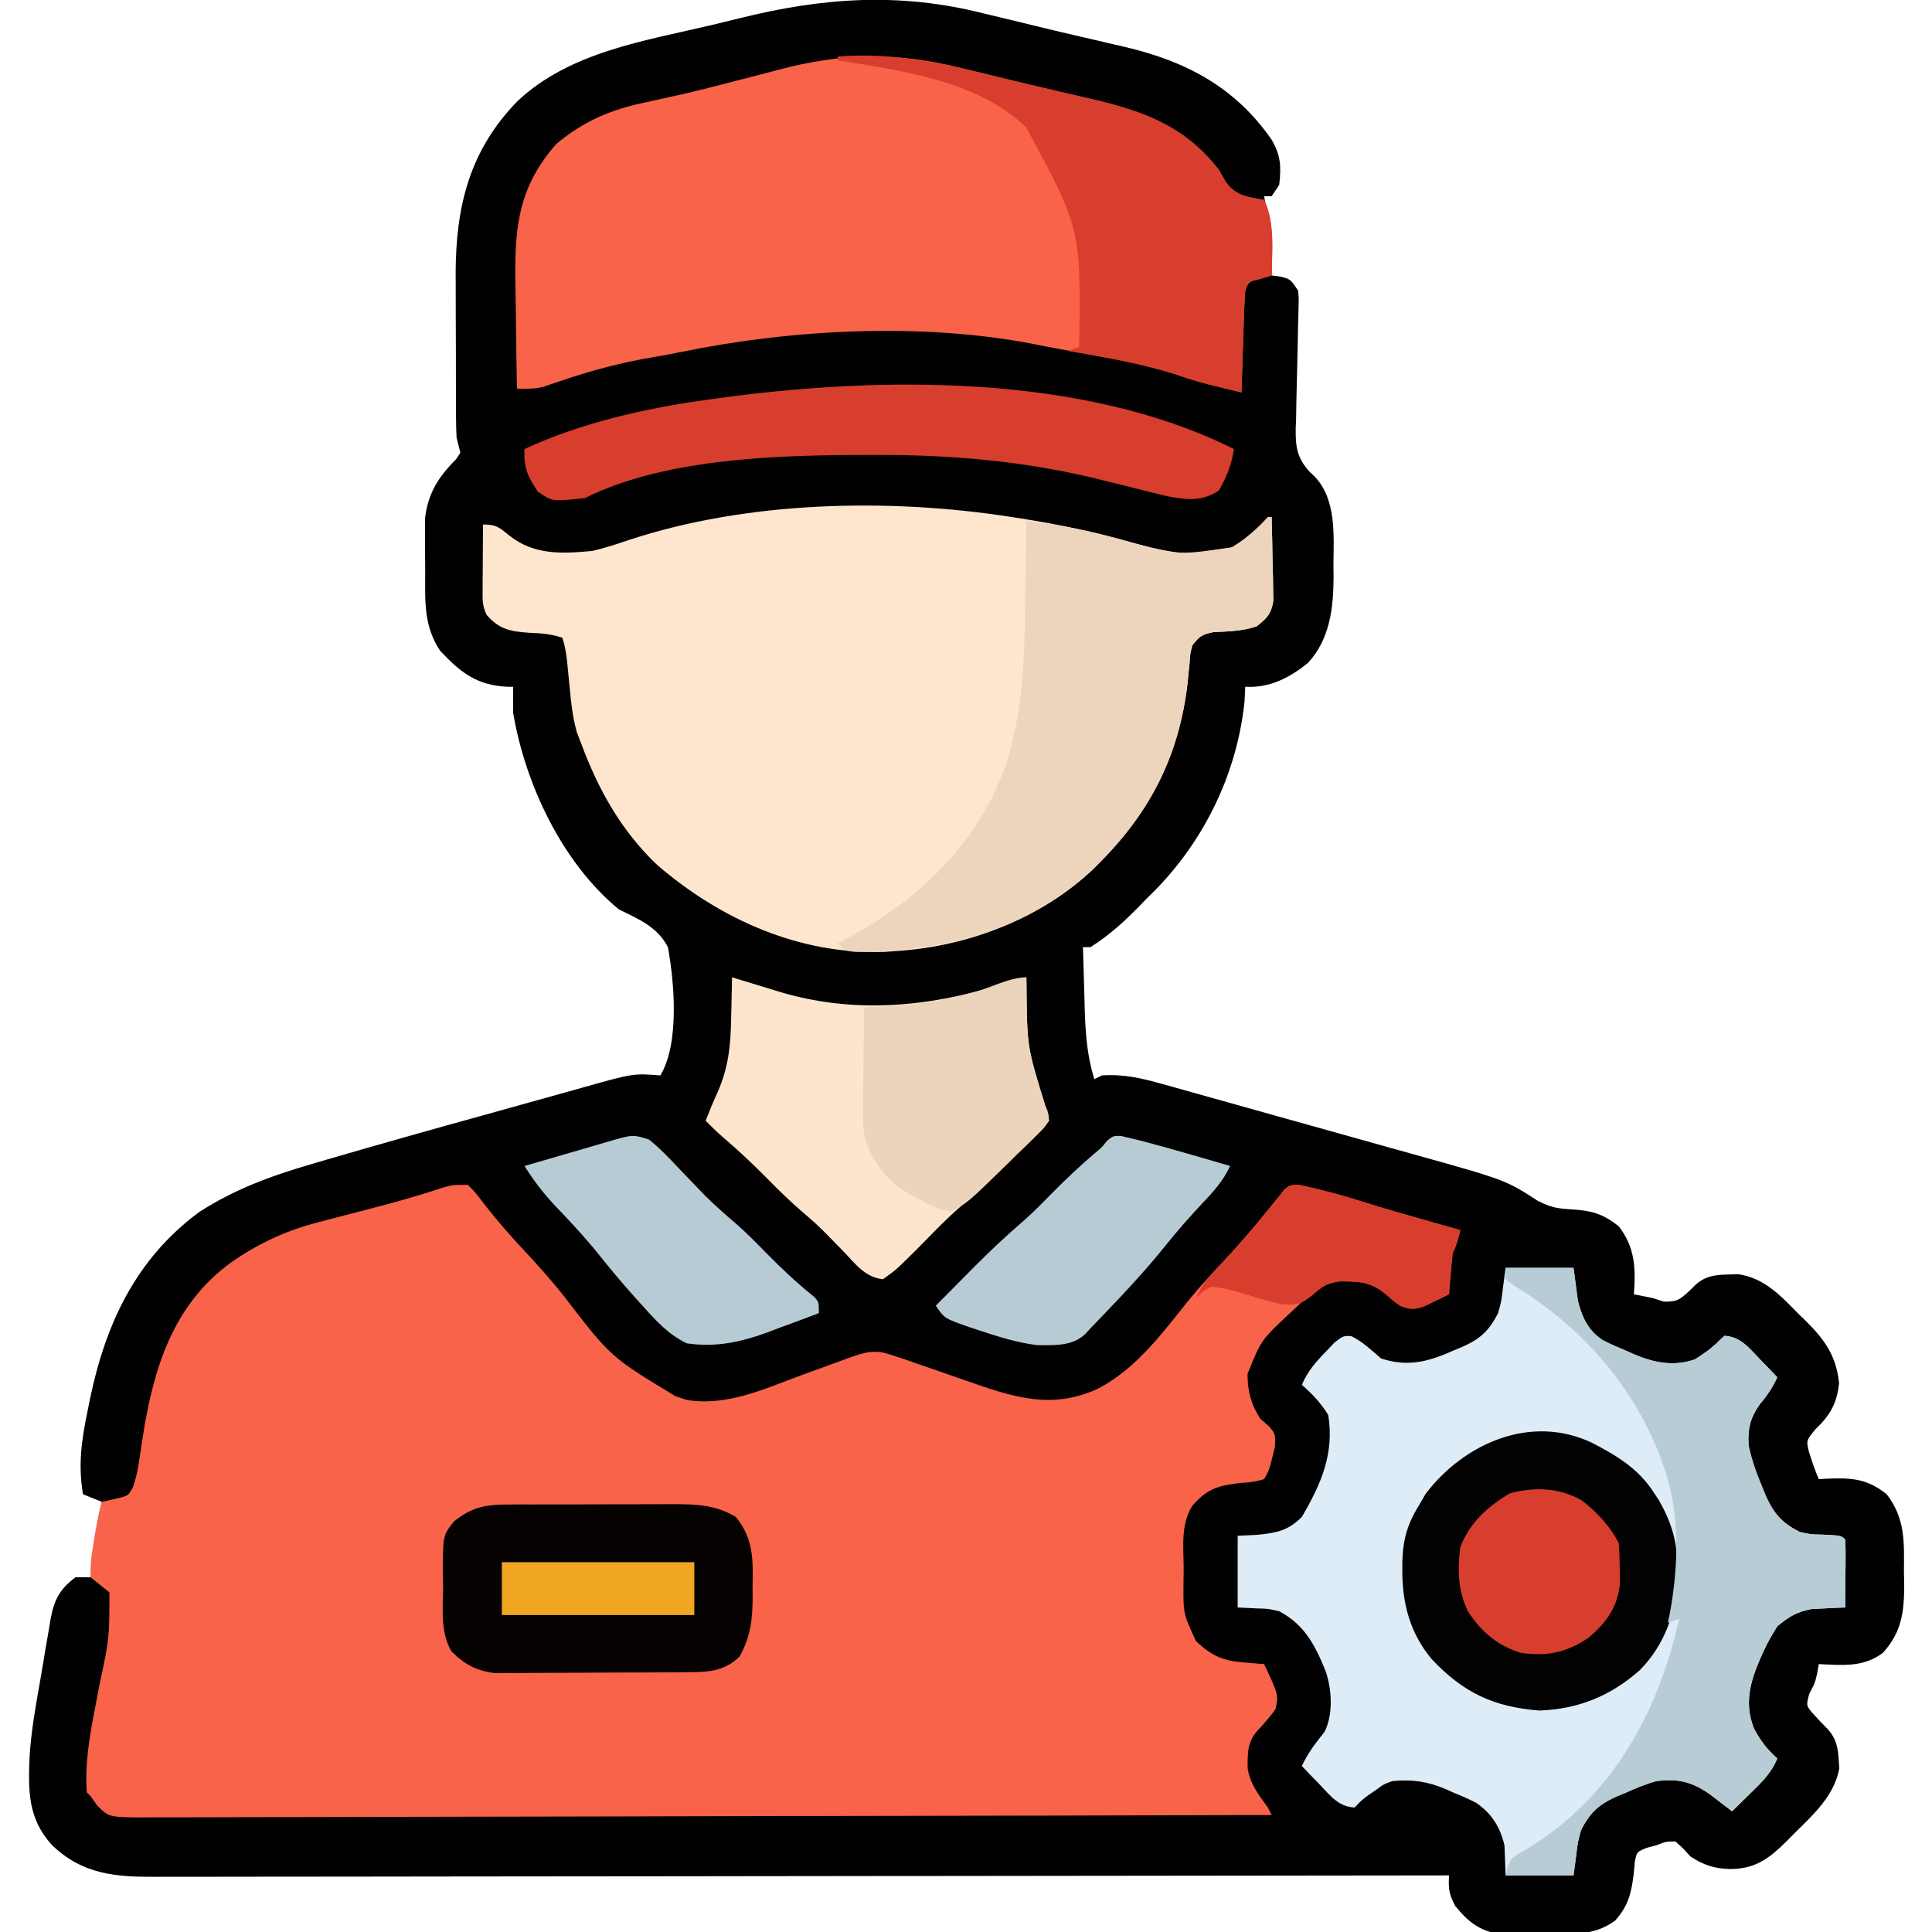
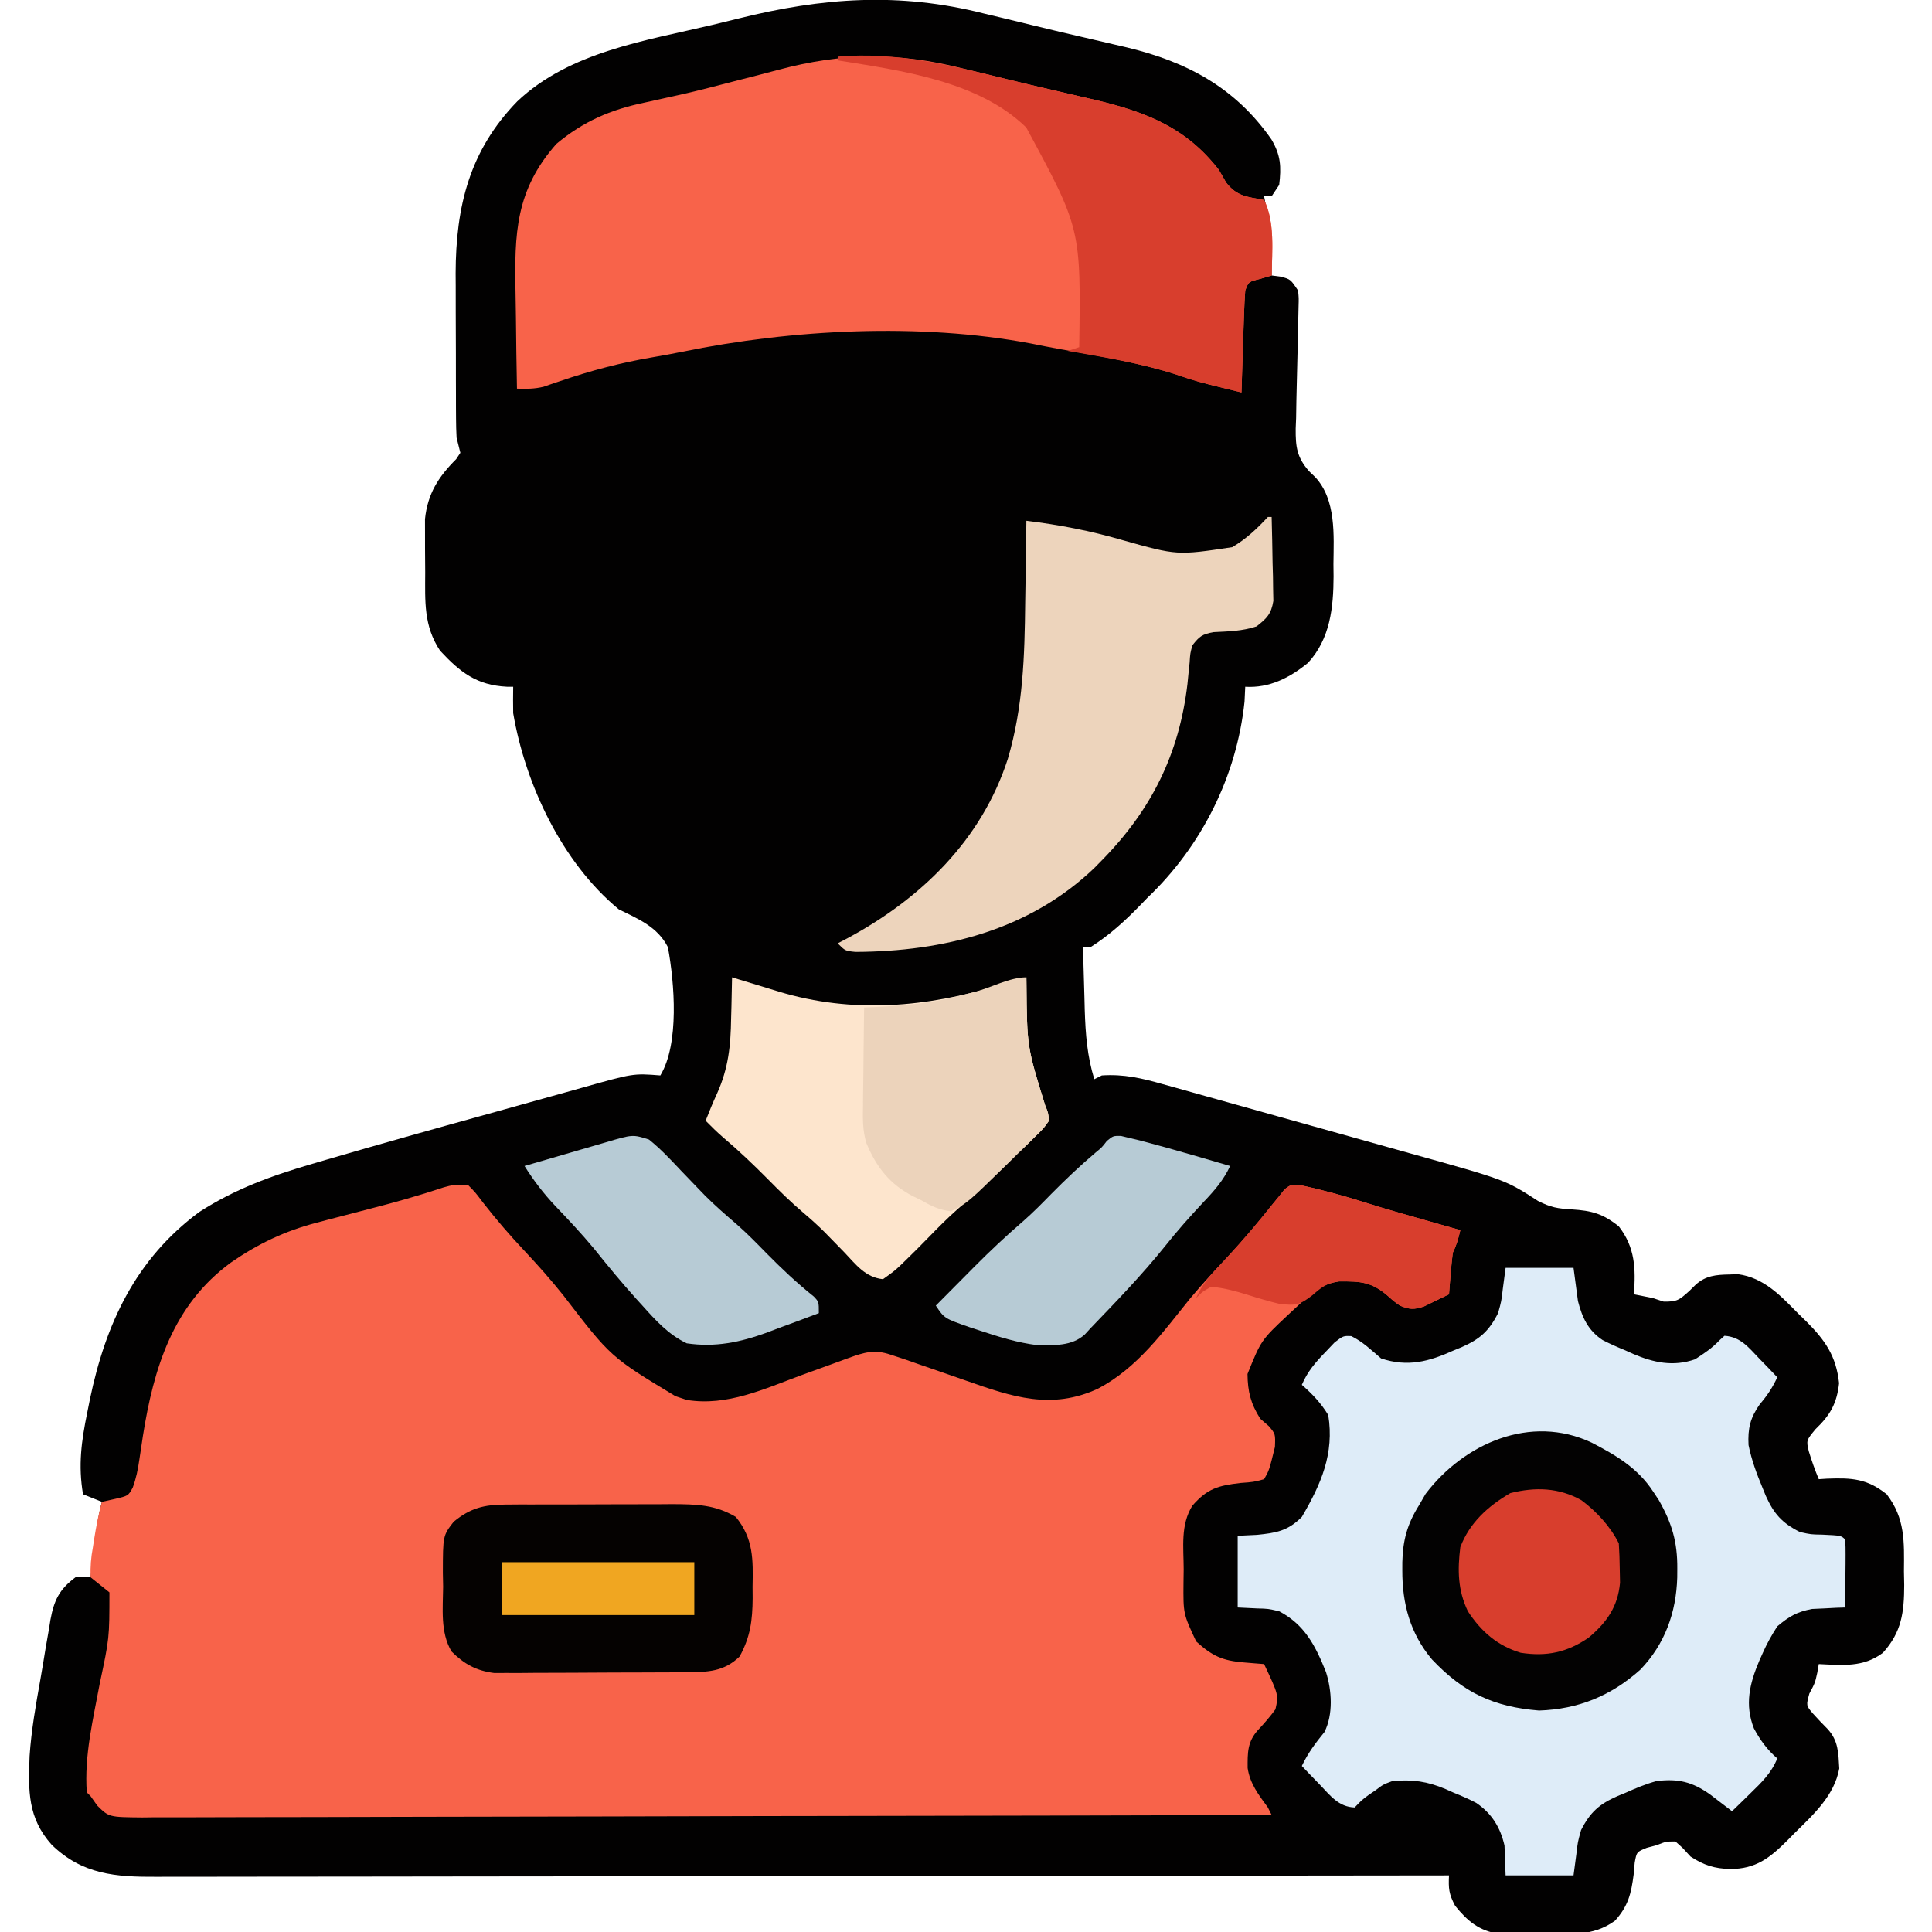
<svg xmlns="http://www.w3.org/2000/svg" width="512" height="512">
  <path d="M0 0 C1.53 0.367 3.06 0.731 4.591 1.093 C7.677 1.827 10.758 2.576 13.836 3.338 C18.12 4.397 22.415 5.398 26.715 6.387 C29.29 6.985 31.864 7.586 34.438 8.188 C35.597 8.456 36.757 8.725 37.952 9.002 C53.897 12.835 66.675 19.643 76.25 33.375 C78.738 37.582 78.885 40.614 78.312 45.438 C77.653 46.428 76.993 47.417 76.312 48.438 C75.653 48.438 74.993 48.438 74.312 48.438 C74.457 49.199 74.601 49.961 74.75 50.746 C75.89 57.09 76.527 62.995 76.312 69.438 C77.096 69.541 77.88 69.644 78.688 69.75 C81.312 70.438 81.312 70.438 83.312 73.438 C83.513 75.422 83.513 75.422 83.444 77.706 C83.425 78.564 83.405 79.422 83.385 80.306 C83.356 81.231 83.327 82.156 83.297 83.109 C83.262 85.073 83.228 87.036 83.195 89 C83.134 92.092 83.063 95.184 82.97 98.275 C82.885 101.262 82.838 104.247 82.797 107.234 C82.76 108.151 82.722 109.068 82.684 110.013 C82.646 114.831 82.991 117.626 86.229 121.315 C86.76 121.825 87.29 122.334 87.837 122.859 C93.46 128.875 92.77 138.291 92.688 145.938 C92.699 147.014 92.711 148.09 92.723 149.199 C92.692 157.477 91.821 165.714 85.965 172.086 C81.08 176.082 75.678 178.824 69.312 178.438 C69.251 179.737 69.189 181.036 69.125 182.375 C67.054 202.189 57.717 220.753 43.312 234.438 C42.79 234.98 42.268 235.523 41.73 236.082 C37.632 240.329 33.33 244.288 28.312 247.438 C27.652 247.438 26.992 247.438 26.312 247.438 C26.423 251.771 26.554 256.104 26.688 260.438 C26.734 262.269 26.734 262.269 26.781 264.137 C26.989 270.535 27.428 276.309 29.312 282.438 C29.973 282.108 30.633 281.777 31.312 281.438 C37.117 281.045 41.94 282.174 47.454 283.745 C48.343 283.99 49.232 284.236 50.147 284.489 C53.073 285.3 55.996 286.124 58.918 286.949 C60.964 287.521 63.01 288.092 65.057 288.662 C69.345 289.859 73.631 291.063 77.915 292.271 C83.378 293.811 88.844 295.336 94.313 296.857 C98.541 298.034 102.768 299.219 106.994 300.406 C109.007 300.971 111.02 301.534 113.034 302.094 C138.28 309.127 138.28 309.127 146.875 314.688 C150.303 316.433 152.066 316.714 155.812 316.938 C161.185 317.284 164.066 318.058 168.312 321.438 C172.632 327.004 172.816 332.619 172.312 339.438 C173.977 339.78 175.644 340.111 177.312 340.438 C178.261 340.747 179.21 341.056 180.188 341.375 C183.856 341.448 184.346 340.904 187 338.562 C187.561 338.008 188.121 337.454 188.699 336.883 C191.403 334.46 194.141 334.26 197.625 334.188 C198.364 334.162 199.102 334.136 199.863 334.109 C206.868 335.048 211.265 339.901 216 344.688 C216.663 345.331 217.326 345.974 218.01 346.637 C222.992 351.624 225.93 355.808 226.688 363 C226.1 368.386 224.342 371.452 220.438 375.188 C217.987 378.162 217.987 378.162 218.66 381.039 C219.427 383.571 220.286 386 221.312 388.438 C222.025 388.391 222.738 388.345 223.473 388.297 C230.073 388.048 234.078 388.271 239.312 392.438 C244.222 398.842 243.947 405.017 243.875 412.875 C243.899 414.064 243.923 415.253 243.947 416.479 C243.935 423.689 243.269 428.966 238.312 434.438 C233.152 438.369 227.514 437.735 221.312 437.438 C221.178 438.204 221.044 438.971 220.906 439.762 C220.312 442.438 220.312 442.438 218.812 445.25 C217.946 448.401 217.946 448.401 219.707 450.492 C220.971 451.898 222.274 453.271 223.613 454.605 C226.528 457.748 226.494 460.97 226.738 465.109 C225.421 472.309 219.877 477.336 214.875 482.25 C214.22 482.917 213.564 483.584 212.889 484.271 C208.269 488.863 204.616 491.714 197.875 491.75 C193.687 491.646 190.873 490.756 187.312 488.438 C186.632 487.695 185.951 486.952 185.25 486.188 C184.611 485.61 183.971 485.033 183.312 484.438 C180.809 484.454 180.809 484.454 178.312 485.438 C177.457 485.667 176.601 485.896 175.719 486.133 C173.045 487.217 173.045 487.217 172.527 490.047 C172.436 491.083 172.344 492.12 172.25 493.188 C171.594 498.257 170.821 501.528 167.312 505.438 C161.336 509.807 155 508.913 147.875 508.875 C146.565 508.895 145.254 508.915 143.904 508.936 C142.638 508.935 141.371 508.934 140.066 508.934 C138.339 508.936 138.339 508.936 136.576 508.939 C131.296 508.128 128.238 505.582 124.938 501.5 C123.253 498.325 123.159 496.918 123.312 493.438 C122.191 493.439 122.191 493.439 121.047 493.441 C76.73 493.508 32.414 493.56 -11.903 493.591 C-17.224 493.594 -22.545 493.598 -27.865 493.602 C-28.925 493.603 -29.984 493.604 -31.076 493.605 C-48.228 493.618 -65.381 493.641 -82.534 493.669 C-100.134 493.697 -117.734 493.714 -135.334 493.72 C-146.194 493.724 -157.055 493.737 -167.915 493.761 C-175.362 493.777 -182.809 493.782 -190.256 493.778 C-194.553 493.776 -198.85 493.779 -203.146 493.795 C-207.083 493.81 -211.019 493.81 -214.955 493.8 C-216.377 493.799 -217.798 493.803 -219.22 493.812 C-230.138 493.88 -238.863 493.179 -246.957 485.359 C-253.348 478.261 -253.21 471.055 -252.846 461.829 C-252.391 454.962 -251.181 448.183 -249.971 441.415 C-249.494 438.719 -249.054 436.018 -248.615 433.314 C-248.315 431.58 -248.012 429.847 -247.707 428.113 C-247.516 426.915 -247.516 426.915 -247.321 425.692 C-246.367 420.578 -245.03 417.677 -240.688 414.438 C-239.368 414.438 -238.048 414.438 -236.688 414.438 C-236.555 413.329 -236.422 412.22 -236.285 411.078 C-236.107 409.615 -235.929 408.151 -235.75 406.688 C-235.663 405.958 -235.576 405.228 -235.486 404.477 C-235.067 401.062 -234.57 397.761 -233.688 394.438 C-235.338 393.777 -236.988 393.118 -238.688 392.438 C-239.998 384.76 -239.121 378.341 -237.562 370.75 C-237.331 369.597 -237.099 368.445 -236.861 367.258 C-232.708 347.303 -224.749 330.089 -207.875 317.625 C-198.421 311.525 -188.676 308.004 -177.945 304.871 C-176.196 304.357 -176.196 304.357 -174.411 303.833 C-160.179 299.673 -145.901 295.671 -131.61 291.716 C-128.501 290.855 -125.394 289.988 -122.288 289.116 C-118.46 288.04 -114.629 286.975 -110.796 285.917 C-109.358 285.519 -107.922 285.117 -106.487 284.712 C-92.869 280.87 -92.869 280.87 -85.688 281.438 C-80.62 273.051 -81.933 256.937 -83.688 247.438 C-86.439 242.066 -91.48 239.987 -96.688 237.438 C-111.713 225.055 -121.451 204.361 -124.688 185.438 C-124.726 183.104 -124.733 180.77 -124.688 178.438 C-125.244 178.435 -125.801 178.432 -126.375 178.43 C-134.339 178.026 -138.757 174.599 -144.062 168.875 C-148.428 162.327 -148.027 155.787 -148.003 148.2 C-148 146.076 -148.023 143.953 -148.049 141.828 C-148.051 140.461 -148.052 139.094 -148.051 137.727 C-148.054 136.496 -148.057 135.266 -148.06 133.999 C-147.357 127.279 -144.517 122.822 -139.797 118.113 C-139.431 117.56 -139.065 117.007 -138.688 116.438 C-139.003 115.1 -139.34 113.767 -139.688 112.438 C-139.782 110.735 -139.825 109.029 -139.833 107.324 C-139.839 106.306 -139.846 105.287 -139.852 104.237 C-139.853 103.139 -139.854 102.041 -139.855 100.91 C-139.86 99.2 -139.86 99.2 -139.866 97.456 C-139.871 95.039 -139.873 92.623 -139.873 90.206 C-139.875 86.545 -139.893 82.885 -139.912 79.225 C-139.915 76.87 -139.917 74.515 -139.918 72.16 C-139.925 71.08 -139.932 70.001 -139.94 68.888 C-139.887 51.042 -136.238 36.282 -123.59 23.281 C-109.709 10.16 -89.785 7.269 -71.808 3.009 C-69.536 2.465 -67.267 1.911 -65.001 1.345 C-42.699 -4.22 -22.371 -5.665 0 0 Z " fill="#020101" transform="translate(260.688,3.562)" />
  <path d="M0 0 C1.938 1.949 1.938 1.949 4 4.688 C7.491 9.161 11.109 13.371 15 17.5 C18.592 21.331 22.039 25.2 25.312 29.312 C37.835 45.636 37.835 45.636 55 56 C55.99 56.33 56.98 56.66 58 57 C68.697 58.741 78.551 54.061 88.375 50.438 C90.957 49.491 93.541 48.551 96.131 47.625 C97.732 47.052 99.33 46.467 100.922 45.869 C105.034 44.392 107.724 43.546 112 45 C113.838 45.601 113.838 45.601 115.714 46.215 C117.147 46.715 118.58 47.218 120.012 47.723 C121.59 48.267 123.169 48.811 124.748 49.354 C127.215 50.204 129.679 51.06 132.139 51.928 C144.269 56.199 154.671 59.719 167 54 C177.505 48.464 184.23 38.976 191.551 29.918 C194.75 26.106 198.136 22.489 201.538 18.859 C205.622 14.475 209.425 9.93 213.16 5.242 C213.767 4.502 214.374 3.762 215 3 C215.476 2.393 215.951 1.786 216.441 1.16 C218 0 218 0 220.242 0.004 C226.31 1.291 232.19 2.891 238.098 4.781 C243.137 6.381 248.227 7.805 253.312 9.25 C254.263 9.52 255.214 9.791 256.193 10.069 C258.462 10.714 260.731 11.358 263 12 C262.494 14.169 262 16 261 18 C260.772 19.871 260.59 21.747 260.438 23.625 C260.354 24.628 260.27 25.631 260.184 26.664 C260.123 27.435 260.062 28.206 260 29 C258.59 29.702 257.172 30.386 255.75 31.062 C254.961 31.445 254.172 31.828 253.359 32.223 C250.667 33.11 249.596 33.063 247 32 C245.367 30.844 245.367 30.844 243.875 29.5 C239.484 25.682 236.582 25.524 230.871 25.605 C226.037 26.27 223.429 28.689 220 32 C218.708 33.195 218.708 33.195 217.391 34.414 C210.222 41.151 210.222 41.151 206.602 50.125 C206.66 54.793 207.432 57.965 210 62 C210.743 62.639 211.485 63.279 212.25 63.938 C214 66 214 66 213.875 69.438 C212.355 75.627 212.355 75.627 211 78 C208.172 78.75 208.172 78.75 204.75 79 C198.771 79.7 195.978 80.485 192 85 C188.798 90.112 189.672 96.047 189.688 101.875 C189.671 103.047 189.655 104.219 189.639 105.426 C189.566 113.659 189.566 113.659 193 121 C197.282 124.864 199.943 126.1 205.625 126.562 C207.129 126.688 207.129 126.688 208.664 126.816 C209.435 126.877 210.206 126.938 211 127 C214.856 135.195 214.856 135.195 214 139 C212.579 140.942 211.056 142.694 209.41 144.449 C206.561 147.582 206.617 150.467 206.637 154.543 C207.254 158.721 209.555 161.658 212 165 C212.33 165.66 212.66 166.32 213 167 C173.848 167.114 134.696 167.203 95.543 167.255 C90.923 167.262 86.303 167.268 81.683 167.275 C80.303 167.277 80.303 167.277 78.896 167.279 C63.994 167.3 49.092 167.34 34.19 167.386 C18.904 167.432 3.618 167.46 -11.667 167.47 C-21.103 167.477 -30.538 167.499 -39.974 167.54 C-46.44 167.566 -52.906 167.574 -59.373 167.568 C-63.106 167.564 -66.839 167.569 -70.572 167.596 C-74.617 167.625 -78.661 167.615 -82.706 167.601 C-84.482 167.623 -84.482 167.623 -86.293 167.645 C-95.124 167.564 -95.124 167.564 -98.206 164.525 C-99.094 163.275 -99.094 163.275 -100 162 C-100.33 161.67 -100.66 161.34 -101 161 C-101.702 151.256 -99.326 141.675 -97.563 132.138 C-95.008 120.13 -95.008 120.13 -95 108 C-96.657 106.654 -98.323 105.32 -100 104 C-100.068 101.044 -99.906 98.848 -99.375 96 C-99.211 94.933 -99.211 94.933 -99.043 93.844 C-98.516 90.523 -97.895 87.241 -97 84 C-95.886 83.752 -94.772 83.505 -93.625 83.25 C-90.023 82.417 -90.023 82.417 -88.832 80.248 C-87.905 77.744 -87.453 75.424 -87.07 72.781 C-86.917 71.772 -86.764 70.763 -86.606 69.723 C-86.447 68.66 -86.289 67.596 -86.125 66.5 C-83.268 48.559 -78.196 31.835 -62.797 20.578 C-55.585 15.587 -48.515 12.229 -40 10 C-39.157 9.777 -38.314 9.555 -37.445 9.326 C-33.475 8.279 -29.503 7.24 -25.524 6.223 C-19.079 4.573 -12.74 2.766 -6.426 0.664 C-4 0 -4 0 0 0 Z " fill="#F8634A" transform="translate(124,314)" />
-   <path d="M0 0 C1.308 0.201 1.308 0.201 2.642 0.407 C12.579 1.985 22.261 3.996 31.938 6.75 C40.484 9.128 49.946 11.377 58.527 8.008 C60.544 6.799 62.226 5.539 64 4 C65.666 2.665 67.332 1.332 69 0 C69.116 4.083 69.187 8.166 69.25 12.25 C69.284 13.409 69.317 14.568 69.352 15.762 C69.364 16.877 69.377 17.992 69.391 19.141 C69.412 20.167 69.433 21.193 69.454 22.251 C68.88 25.729 67.739 26.852 65 29 C61.194 30.269 57.584 30.32 53.594 30.523 C50.577 31.078 49.867 31.63 48 34 C47.413 36.158 47.413 36.158 47.262 38.578 C47.167 39.485 47.073 40.391 46.975 41.325 C46.88 42.29 46.785 43.256 46.688 44.25 C44.504 62.814 37.148 77.632 24 91 C22.967 92.052 22.967 92.052 21.914 93.125 C8.014 106.353 -11.063 113.698 -30 115 C-31.128 115.082 -32.256 115.165 -33.418 115.25 C-55.977 116.081 -76.931 106.75 -93.812 92.25 C-103.441 83.074 -109.405 72.309 -114 60 C-114.361 59.063 -114.722 58.126 -115.094 57.16 C-116.262 53.087 -116.668 49.084 -117.062 44.875 C-117.218 43.289 -117.375 41.703 -117.535 40.117 C-117.601 39.422 -117.667 38.727 -117.735 38.011 C-118.013 35.901 -118.269 34.004 -119 32 C-122.128 30.957 -124.593 30.831 -127.875 30.688 C-132.751 30.322 -135.639 29.824 -139 26 C-140.252 23.495 -140.114 21.791 -140.098 18.992 C-140.094 18.006 -140.091 17.02 -140.088 16.004 C-140.08 14.971 -140.071 13.939 -140.062 12.875 C-140.058 11.835 -140.053 10.794 -140.049 9.723 C-140.037 7.148 -140.021 4.574 -140 2 C-136.416 2 -135.724 2.745 -133 4.938 C-126.511 10.136 -118.994 9.767 -111 9 C-107.728 8.24 -104.644 7.235 -101.469 6.145 C-69.973 -4.248 -32.612 -5.067 0 0 Z " fill="#FEE6CE" transform="translate(268,137)" />
  <path d="M0 0 C5.94 0 11.88 0 18 0 C18.391 2.93 18.781 5.859 19.172 8.789 C20.296 13.147 21.835 16.562 25.696 19.126 C27.681 20.154 29.682 21.029 31.75 21.875 C32.428 22.182 33.106 22.489 33.805 22.805 C39.231 25.116 44.44 26.241 50.207 24.23 C52.576 22.692 54.756 21.262 56.688 19.188 C57.121 18.796 57.554 18.404 58 18 C62.282 18.267 64.411 21.112 67.25 24.062 C68.142 24.982 69.034 25.901 69.953 26.848 C70.966 27.913 70.966 27.913 72 29 C70.731 31.739 69.335 33.844 67.375 36.125 C64.829 39.746 64.152 42.563 64.383 46.973 C65.2 50.98 66.55 54.609 68.125 58.375 C68.408 59.065 68.69 59.755 68.981 60.467 C71.1 65.155 73.264 67.623 78 70 C80.923 70.645 80.923 70.645 83.812 70.688 C88.929 70.929 88.929 70.929 90 72 C90.086 73.343 90.107 74.69 90.098 76.035 C90.094 76.844 90.091 77.653 90.088 78.486 C90.08 79.336 90.071 80.187 90.062 81.062 C90.058 81.917 90.053 82.771 90.049 83.65 C90.037 85.767 90.019 87.883 90 90 C89.203 90.026 88.407 90.052 87.586 90.078 C85.997 90.163 85.997 90.163 84.375 90.25 C83.331 90.296 82.287 90.343 81.211 90.391 C77.208 91.15 75.115 92.373 72 95 C70.454 97.425 69.266 99.531 68.125 102.125 C67.826 102.791 67.527 103.457 67.219 104.143 C64.656 110.195 63.316 115.734 65.812 122.059 C67.431 125.099 69.372 127.766 72 130 C70.413 133.903 67.866 136.335 64.875 139.25 C63.965 140.142 63.055 141.034 62.117 141.953 C61.069 142.966 61.069 142.966 60 144 C59.469 143.59 58.938 143.18 58.391 142.758 C57.684 142.219 56.978 141.68 56.25 141.125 C55.554 140.591 54.858 140.058 54.141 139.508 C49.466 136.215 45.767 135.298 40 136 C37.119 136.786 34.467 137.896 31.75 139.125 C30.71 139.55 30.71 139.55 29.648 139.984 C24.881 142.085 22.419 144.21 20 149 C19.112 152.178 19.112 152.178 18.75 155.375 C18.503 157.231 18.255 159.088 18 161 C12.06 161 6.12 161 0 161 C-0.098 158.363 -0.195 155.727 -0.293 153.09 C-1.392 148.287 -3.657 144.593 -7.781 141.789 C-9.757 140.759 -11.744 139.893 -13.812 139.062 C-14.486 138.76 -15.16 138.458 -15.854 138.146 C-20.77 136.071 -24.67 135.518 -30 136 C-32.459 136.917 -32.459 136.917 -34.375 138.375 C-35.022 138.816 -35.669 139.257 -36.336 139.711 C-38.125 141.041 -38.125 141.041 -40 143 C-44.255 142.861 -46.456 139.842 -49.25 136.938 C-50.142 136.018 -51.034 135.099 -51.953 134.152 C-52.966 133.087 -52.966 133.087 -54 132 C-52.383 128.593 -50.386 125.924 -48 123 C-45.656 118.312 -46.035 112.034 -47.595 107.131 C-50.346 100.237 -53.197 94.572 -60 91 C-62.955 90.319 -62.955 90.319 -65.875 90.25 C-67.566 90.168 -69.257 90.085 -71 90 C-71 83.73 -71 77.46 -71 71 C-69.309 70.918 -67.618 70.835 -65.875 70.75 C-60.791 70.236 -57.729 69.729 -54 66 C-48.899 57.29 -45.348 49.236 -47 39 C-48.928 35.833 -51.207 33.423 -54 31 C-52.468 27.416 -50.333 24.971 -47.625 22.188 C-46.854 21.377 -46.083 20.566 -45.289 19.73 C-43 18 -43 18 -40.902 18.082 C-37.878 19.541 -35.546 21.834 -33 24 C-25.92 26.36 -20.285 24.832 -13.75 21.875 C-13.056 21.591 -12.363 21.308 -11.648 21.016 C-6.881 18.915 -4.419 16.79 -2 12 C-1.112 8.822 -1.112 8.822 -0.75 5.625 C-0.379 2.841 -0.379 2.841 0 0 Z " fill="#DEECF8" transform="translate(399,336)" />
  <path d="M0 0 C1.32 0.319 2.641 0.635 3.962 0.95 C6.679 1.602 9.393 2.265 12.105 2.937 C16.155 3.936 20.217 4.882 24.281 5.82 C26.855 6.42 29.427 7.023 32 7.625 C33.179 7.898 34.357 8.17 35.572 8.451 C49.081 11.685 59.471 15.746 68.188 26.938 C68.827 28.051 69.466 29.165 70.125 30.312 C73.065 34.054 75.591 34.033 80.188 34.938 C83.088 40.738 82.288 48.619 82.188 54.938 C81.218 55.226 80.249 55.515 79.25 55.812 C76.081 56.58 76.081 56.58 75.188 58.938 C75.033 60.968 74.938 63.004 74.871 65.039 C74.829 66.251 74.787 67.463 74.744 68.711 C74.705 69.982 74.666 71.253 74.625 72.562 C74.56 74.481 74.56 74.481 74.494 76.438 C74.388 79.604 74.286 82.771 74.188 85.938 C72.304 85.479 70.421 85.018 68.539 84.555 C66.966 84.17 66.966 84.17 65.362 83.777 C62.377 82.988 59.482 82.066 56.562 81.062 C46.703 77.977 36.498 76.304 26.34 74.506 C23.656 74.022 20.985 73.496 18.312 72.953 C-11.019 67.442 -44.902 69.19 -74.035 75.164 C-76.576 75.684 -79.126 76.158 -81.684 76.586 C-90.213 78.023 -98.241 80.155 -106.431 82.956 C-107.569 83.34 -107.569 83.34 -108.73 83.73 C-109.398 83.963 -110.066 84.195 -110.755 84.434 C-113.16 85.023 -115.345 85.02 -117.812 84.938 C-117.94 78.606 -118.027 72.276 -118.087 65.943 C-118.112 63.794 -118.146 61.645 -118.19 59.496 C-118.499 43.814 -118.202 32.327 -107.363 20.07 C-100.224 14.101 -93.039 11.004 -84 9.125 C-81.804 8.639 -79.609 8.151 -77.414 7.66 C-76.214 7.395 -75.014 7.129 -73.778 6.856 C-69.356 5.852 -64.973 4.704 -60.586 3.559 C-58.151 2.933 -55.717 2.308 -53.281 1.685 C-51.705 1.277 -50.13 0.863 -48.558 0.441 C-31.731 -4.059 -16.985 -4.289 0 0 Z " fill="#F8634A" transform="translate(254.812,18.062)" />
  <path d="M0 0 C0.33 0 0.66 0 1 0 C1.116 4.083 1.187 8.166 1.25 12.25 C1.284 13.409 1.317 14.568 1.352 15.762 C1.371 17.434 1.371 17.434 1.391 19.141 C1.422 20.68 1.422 20.68 1.454 22.251 C0.88 25.729 -0.261 26.852 -3 29 C-6.806 30.269 -10.416 30.32 -14.406 30.523 C-17.423 31.078 -18.133 31.63 -20 34 C-20.587 36.158 -20.587 36.158 -20.738 38.578 C-20.833 39.485 -20.927 40.391 -21.025 41.325 C-21.167 42.773 -21.167 42.773 -21.312 44.25 C-23.496 62.814 -30.852 77.632 -44 91 C-44.688 91.701 -45.377 92.403 -46.086 93.125 C-63.37 109.574 -86.027 115.161 -109.27 115.266 C-112 115 -112 115 -114 113 C-113.14 112.55 -112.28 112.1 -111.395 111.637 C-91.932 101.164 -75.865 85.645 -68.908 64.079 C-64.835 50.275 -64.47 36.866 -64.312 22.562 C-64.279 20.463 -64.245 18.363 -64.209 16.264 C-64.125 11.176 -64.058 6.088 -64 1 C-55.265 2.076 -47.003 3.663 -38.562 6.125 C-24.059 10.201 -24.059 10.201 -9.453 8.004 C-5.801 5.865 -2.873 3.103 0 0 Z " fill="#EDD4BC" transform="translate(336,137)" />
  <path d="M0 0 C0.574 0.177 1.149 0.353 1.741 0.535 C4.368 1.34 6.996 2.139 9.625 2.938 C10.98 3.354 10.98 3.354 12.363 3.779 C31.916 9.702 51.694 7.969 71 2 C73.331 1.324 75.665 0.663 78 0 C78.009 0.639 78.019 1.278 78.028 1.937 C78.173 18.421 78.173 18.421 83 34 C83.781 35.869 83.781 35.869 84 38 C82.588 39.995 82.588 39.995 80.441 42.082 C79.662 42.85 78.883 43.617 78.08 44.408 C77.249 45.202 76.418 45.995 75.562 46.812 C74.767 47.594 73.971 48.376 73.15 49.182 C68.83 53.397 64.396 57.437 59.829 61.381 C57.051 63.84 54.462 66.468 51.875 69.125 C49.941 71.11 47.991 73.072 46 75 C45.485 75.5 44.969 76 44.438 76.515 C42.883 77.93 42.883 77.93 40 80 C35.315 79.525 32.829 76.115 29.75 72.875 C28.583 71.675 27.413 70.477 26.242 69.281 C25.681 68.708 25.12 68.134 24.542 67.543 C22.727 65.727 20.835 64.034 18.875 62.375 C15.579 59.58 12.533 56.574 9.5 53.5 C5.681 49.638 1.799 45.948 -2.344 42.438 C-3.973 41.024 -5.494 39.543 -7 38 C-6.039 35.554 -5.063 33.135 -3.956 30.75 C-0.963 24.079 -0.352 18.134 -0.25 10.875 C-0.22 9.823 -0.191 8.771 -0.16 7.688 C-0.09 5.125 -0.037 2.563 0 0 Z " fill="#FDE5CD" transform="translate(194,259)" />
  <path d="M0 0 C6.488 3.361 12.272 6.785 16.314 13.002 C16.791 13.72 17.268 14.438 17.759 15.178 C21.277 21.358 22.747 26.362 22.689 33.377 C22.684 34.165 22.679 34.953 22.674 35.765 C22.399 45.031 19.403 53.399 12.9 60.166 C5.137 67.078 -3.456 70.642 -13.936 71.002 C-25.991 70.03 -33.915 66.318 -42.311 57.475 C-48.102 50.584 -50.208 42.728 -50.186 33.814 C-50.185 33.113 -50.183 32.412 -50.181 31.69 C-50.044 25.862 -48.869 21.598 -45.811 16.689 C-45.213 15.658 -44.615 14.627 -43.999 13.564 C-33.83 0.199 -16.167 -7.62 0 0 Z " fill="#030202" transform="translate(421.811,382.311)" />
-   <path d="M0 0 C5.94 0 11.88 0 18 0 C18.391 2.93 18.781 5.859 19.172 8.789 C20.296 13.147 21.835 16.562 25.696 19.126 C27.681 20.154 29.682 21.029 31.75 21.875 C32.428 22.182 33.106 22.489 33.805 22.805 C39.231 25.116 44.44 26.241 50.207 24.23 C52.576 22.692 54.756 21.262 56.688 19.188 C57.121 18.796 57.554 18.404 58 18 C62.282 18.267 64.411 21.112 67.25 24.062 C68.142 24.982 69.034 25.901 69.953 26.848 C70.629 27.558 71.304 28.268 72 29 C70.731 31.739 69.335 33.844 67.375 36.125 C64.829 39.746 64.152 42.563 64.383 46.973 C65.2 50.98 66.55 54.609 68.125 58.375 C68.408 59.065 68.69 59.755 68.981 60.467 C71.1 65.155 73.264 67.623 78 70 C80.923 70.645 80.923 70.645 83.812 70.688 C88.929 70.929 88.929 70.929 90 72 C90.086 73.343 90.107 74.69 90.098 76.035 C90.093 77.248 90.093 77.248 90.088 78.486 C90.075 79.762 90.075 79.762 90.062 81.062 C90.058 81.917 90.053 82.771 90.049 83.65 C90.037 85.767 90.019 87.883 90 90 C88.805 90.039 88.805 90.039 87.586 90.078 C85.997 90.163 85.997 90.163 84.375 90.25 C83.331 90.296 82.287 90.343 81.211 90.391 C77.208 91.15 75.115 92.373 72 95 C70.454 97.425 69.266 99.531 68.125 102.125 C67.826 102.791 67.527 103.457 67.219 104.143 C64.656 110.195 63.316 115.734 65.812 122.059 C67.431 125.099 69.372 127.766 72 130 C70.413 133.903 67.866 136.335 64.875 139.25 C63.965 140.142 63.055 141.034 62.117 141.953 C61.419 142.629 60.72 143.304 60 144 C59.469 143.59 58.938 143.18 58.391 142.758 C57.684 142.219 56.978 141.68 56.25 141.125 C55.554 140.591 54.858 140.058 54.141 139.508 C49.466 136.215 45.767 135.298 40 136 C37.119 136.786 34.467 137.896 31.75 139.125 C30.71 139.55 30.71 139.55 29.648 139.984 C24.881 142.085 22.419 144.21 20 149 C19.112 152.178 19.112 152.178 18.75 155.375 C18.503 157.231 18.255 159.088 18 161 C12.06 161 6.12 161 0 161 C1 157 1 157 3.152 155.395 C4.071 154.872 4.991 154.35 5.938 153.812 C27.12 140.906 39.258 120.04 45.168 96.484 C45.443 95.335 45.717 94.185 46 93 C45.01 93.33 44.02 93.66 43 94 C43.156 93.279 43.313 92.559 43.474 91.816 C45.827 79.222 46.315 65.158 42 53 C41.647 51.991 41.294 50.981 40.93 49.941 C33.487 30.596 19.798 15.453 2.273 4.727 C1.523 4.157 0.773 3.587 0 3 C0 2.01 0 1.02 0 0 Z " fill="#B8CCD6" transform="translate(399,336)" />
  <path d="M0 0 C1.178 -0.01 2.357 -0.019 3.571 -0.029 C5.468 -0.028 5.468 -0.028 7.403 -0.026 C8.711 -0.03 10.019 -0.035 11.367 -0.039 C14.132 -0.047 16.898 -0.046 19.663 -0.041 C23.192 -0.035 26.721 -0.052 30.251 -0.075 C33.635 -0.094 37.019 -0.09 40.403 -0.089 C41.663 -0.098 42.924 -0.107 44.223 -0.117 C50.555 -0.083 55.525 0.001 61.036 3.275 C65.737 9.065 65.617 14.525 65.473 21.775 C65.48 22.781 65.487 23.788 65.495 24.825 C65.444 30.731 64.895 35.075 62.036 40.275 C57.922 44.255 53.696 44.399 48.169 44.436 C46.987 44.445 45.806 44.455 44.588 44.465 C43.315 44.469 42.042 44.473 40.731 44.478 C39.419 44.483 38.107 44.489 36.756 44.495 C33.98 44.506 31.204 44.511 28.429 44.515 C24.882 44.52 21.336 44.544 17.79 44.573 C14.396 44.596 11.001 44.598 7.606 44.603 C5.703 44.621 5.703 44.621 3.761 44.64 C2.573 44.637 1.385 44.634 0.161 44.631 C-0.879 44.635 -1.92 44.638 -2.992 44.642 C-7.709 44.059 -10.97 42.271 -14.304 38.931 C-17.328 33.847 -16.578 27.479 -16.527 21.775 C-16.551 20.564 -16.575 19.354 -16.599 18.107 C-16.583 8.227 -16.583 8.227 -13.742 4.556 C-9.301 0.908 -5.693 0.025 0 0 Z " fill="#050201" transform="translate(133.964,398.725)" />
  <path d="M0 0 C15.541 -1.343 29.955 2.297 44.918 5.999 C48.968 6.999 53.029 7.944 57.094 8.883 C59.667 9.483 62.24 10.085 64.812 10.688 C65.991 10.96 67.17 11.233 68.384 11.514 C81.894 14.747 92.284 18.809 101 30 C101.639 31.114 102.279 32.227 102.938 33.375 C105.877 37.116 108.404 37.096 113 38 C115.9 43.8 115.1 51.682 115 58 C114.031 58.289 113.061 58.578 112.062 58.875 C108.893 59.642 108.893 59.642 108 62 C107.846 64.031 107.75 66.066 107.684 68.102 C107.642 69.313 107.6 70.525 107.557 71.773 C107.517 73.044 107.478 74.315 107.438 75.625 C107.373 77.543 107.373 77.543 107.307 79.5 C107.2 82.667 107.098 85.833 107 89 C94.849 86.042 94.849 86.042 89.062 84.062 C79.915 81.166 70.435 79.665 61 78 C61.99 77.67 62.98 77.34 64 77 C64.462 45.601 64.462 45.601 49.969 18.793 C37.322 6.444 16.828 3.687 0 1 C0 0.67 0 0.34 0 0 Z " fill="#D83E2D" transform="translate(222,15)" />
-   <path d="M0 0 C-0.608 4.134 -1.91 7.382 -4 11 C-8.505 14.003 -12.603 13.457 -17.734 12.478 C-20.836 11.759 -23.917 10.983 -27 10.188 C-29.239 9.631 -31.478 9.078 -33.719 8.527 C-34.799 8.262 -35.879 7.996 -36.992 7.722 C-55.837 3.198 -74.672 1.56 -94 1.562 C-94.953 1.561 -95.906 1.56 -96.887 1.558 C-120.321 1.586 -150.673 2.336 -172 13 C-180.682 13.923 -180.682 13.923 -184.5 11.25 C-187.164 7.254 -188.272 4.895 -188 0 C-173.269 -6.854 -156.057 -10.798 -140 -13 C-139.065 -13.134 -138.13 -13.268 -137.167 -13.406 C-93.889 -19.375 -40.078 -20.039 0 0 Z " fill="#D73E2D" transform="translate(327,119)" />
  <path d="M0 0 C0.014 0.959 0.014 0.959 0.028 1.937 C0.173 18.421 0.173 18.421 5 34 C5.781 35.867 5.781 35.867 6 38 C4.588 40.011 4.588 40.011 2.441 42.117 C1.662 42.889 0.883 43.661 0.08 44.457 C-0.751 45.255 -1.582 46.053 -2.438 46.875 C-3.233 47.665 -4.029 48.455 -4.85 49.27 C-15.593 59.794 -15.593 59.794 -20 62 C-23.102 61.671 -25.317 60.546 -28 59 C-28.621 58.702 -29.243 58.404 -29.883 58.098 C-36.113 54.955 -39.755 50.324 -42.391 43.949 C-43.427 40.632 -43.368 37.314 -43.293 33.879 C-43.287 32.762 -43.287 32.762 -43.28 31.622 C-43.263 29.268 -43.226 26.916 -43.188 24.562 C-43.172 22.956 -43.159 21.35 -43.146 19.744 C-43.114 15.829 -43.062 11.915 -43 8 C-41.969 7.956 -40.938 7.912 -39.876 7.867 C-31.774 7.473 -24.163 6.739 -16.312 4.562 C-15.473 4.345 -14.633 4.128 -13.768 3.904 C-9.374 2.746 -4.451 0 0 0 Z " fill="#ECD3BB" transform="translate(272,259)" />
  <path d="M0 0 C0.793 0.192 1.586 0.384 2.403 0.583 C3.289 0.792 4.176 1.002 5.089 1.218 C9.756 2.454 14.404 3.731 19.036 5.09 C19.992 5.367 20.949 5.645 21.934 5.93 C24.261 6.605 26.586 7.283 28.911 7.965 C27.136 11.767 24.72 14.515 21.848 17.528 C18.298 21.318 14.893 25.146 11.661 29.215 C5.519 36.853 -1.294 43.911 -8.089 50.965 C-8.59 51.51 -9.09 52.055 -9.605 52.616 C-13.049 55.748 -17.734 55.47 -22.136 55.454 C-27.394 54.804 -32.197 53.317 -37.214 51.653 C-38.151 51.345 -39.088 51.037 -40.054 50.719 C-46.827 48.36 -46.827 48.36 -49.089 44.965 C-46.427 42.274 -43.759 39.588 -41.089 36.903 C-40.346 36.151 -39.602 35.398 -38.835 34.624 C-34.655 30.425 -30.389 26.417 -25.898 22.553 C-23.334 20.302 -20.973 17.907 -18.589 15.465 C-14.77 11.604 -10.889 7.914 -6.746 4.403 C-5.056 3.02 -5.056 3.02 -3.767 1.337 C-2.089 -0.035 -2.089 -0.035 0 0 Z " fill="#B7CBD5" transform="translate(297.089,301.035)" />
  <path d="M0 0 C3.054 2.457 5.694 5.272 8.375 8.125 C9.818 9.63 11.263 11.133 12.711 12.633 C13.422 13.37 14.133 14.108 14.866 14.868 C17.514 17.513 20.306 19.945 23.147 22.378 C25.901 24.788 28.448 27.38 31 30 C35.043 34.117 39.157 37.991 43.672 41.598 C45 43 45 43 45 46 C41.428 47.366 37.841 48.686 34.25 50 C33.254 50.382 32.257 50.763 31.23 51.156 C24.114 53.727 17.572 55.107 10 54 C5.118 51.663 1.757 47.923 -1.812 43.938 C-2.335 43.364 -2.857 42.79 -3.395 42.199 C-7.303 37.869 -10.991 33.385 -14.637 28.832 C-17.885 24.94 -21.338 21.253 -24.84 17.59 C-27.986 14.259 -30.558 10.88 -33 7 C-32.289 6.793 -31.577 6.586 -30.844 6.373 C-27.625 5.437 -24.406 4.5 -21.188 3.562 C-20.068 3.237 -18.948 2.912 -17.795 2.576 C-16.722 2.264 -15.649 1.951 -14.543 1.629 C-13.553 1.341 -12.563 1.053 -11.544 0.756 C-4.328 -1.389 -4.328 -1.389 0 0 Z " fill="#B7CBD5" transform="translate(172,302)" />
  <path d="M0 0 C4.001 2.993 7.647 6.927 9.891 11.414 C10.04 13.661 10.112 15.913 10.141 18.164 C10.166 19.376 10.192 20.587 10.219 21.836 C9.632 28.234 6.722 32.334 1.891 36.414 C-3.83 40.334 -9.245 41.474 -16.109 40.414 C-22.279 38.565 -26.615 34.767 -30.109 29.414 C-32.783 23.865 -32.871 18.462 -32.109 12.414 C-29.628 5.918 -24.771 1.55 -18.859 -1.898 C-12.252 -3.55 -5.996 -3.388 0 0 Z " fill="#D83E2D" transform="translate(419.109,397.586)" />
  <path d="M0 0 C6.068 1.287 11.948 2.887 17.855 4.777 C22.895 6.377 27.985 7.801 33.07 9.246 C34.021 9.516 34.971 9.787 35.951 10.065 C38.219 10.71 40.488 11.354 42.758 11.996 C42.252 14.165 41.758 15.996 40.758 17.996 C40.53 19.867 40.348 21.743 40.195 23.621 C40.07 25.125 40.07 25.125 39.941 26.66 C39.881 27.431 39.82 28.202 39.758 28.996 C38.348 29.698 36.93 30.382 35.508 31.059 C34.719 31.441 33.93 31.824 33.117 32.219 C30.425 33.106 29.354 33.059 26.758 31.996 C25.125 30.84 25.125 30.84 23.633 29.496 C19.239 25.675 16.373 25.569 10.672 25.547 C7.306 26.066 6.099 27.034 3.57 29.246 C0.259 31.819 -0.879 32.039 -5.148 31.539 C-7.965 30.875 -10.716 30.055 -13.473 29.18 C-16.775 28.143 -19.801 27.33 -23.242 26.996 C-25.605 28.307 -25.605 28.307 -27.242 29.996 C-25.644 26.134 -23.021 23.414 -20.18 20.434 C-15.597 15.542 -11.303 10.513 -7.117 5.273 C-6.498 4.522 -5.88 3.77 -5.242 2.996 C-4.765 2.388 -4.288 1.779 -3.797 1.152 C-2.242 -0.004 -2.242 -0.004 0 0 Z " fill="#D83E2D" transform="translate(344.242,314.004)" />
  <path d="M0 0 C16.83 0 33.66 0 51 0 C51 4.62 51 9.24 51 14 C34.17 14 17.34 14 0 14 C0 9.38 0 4.76 0 0 Z " fill="#F0A621" transform="translate(133,414)" />
</svg>